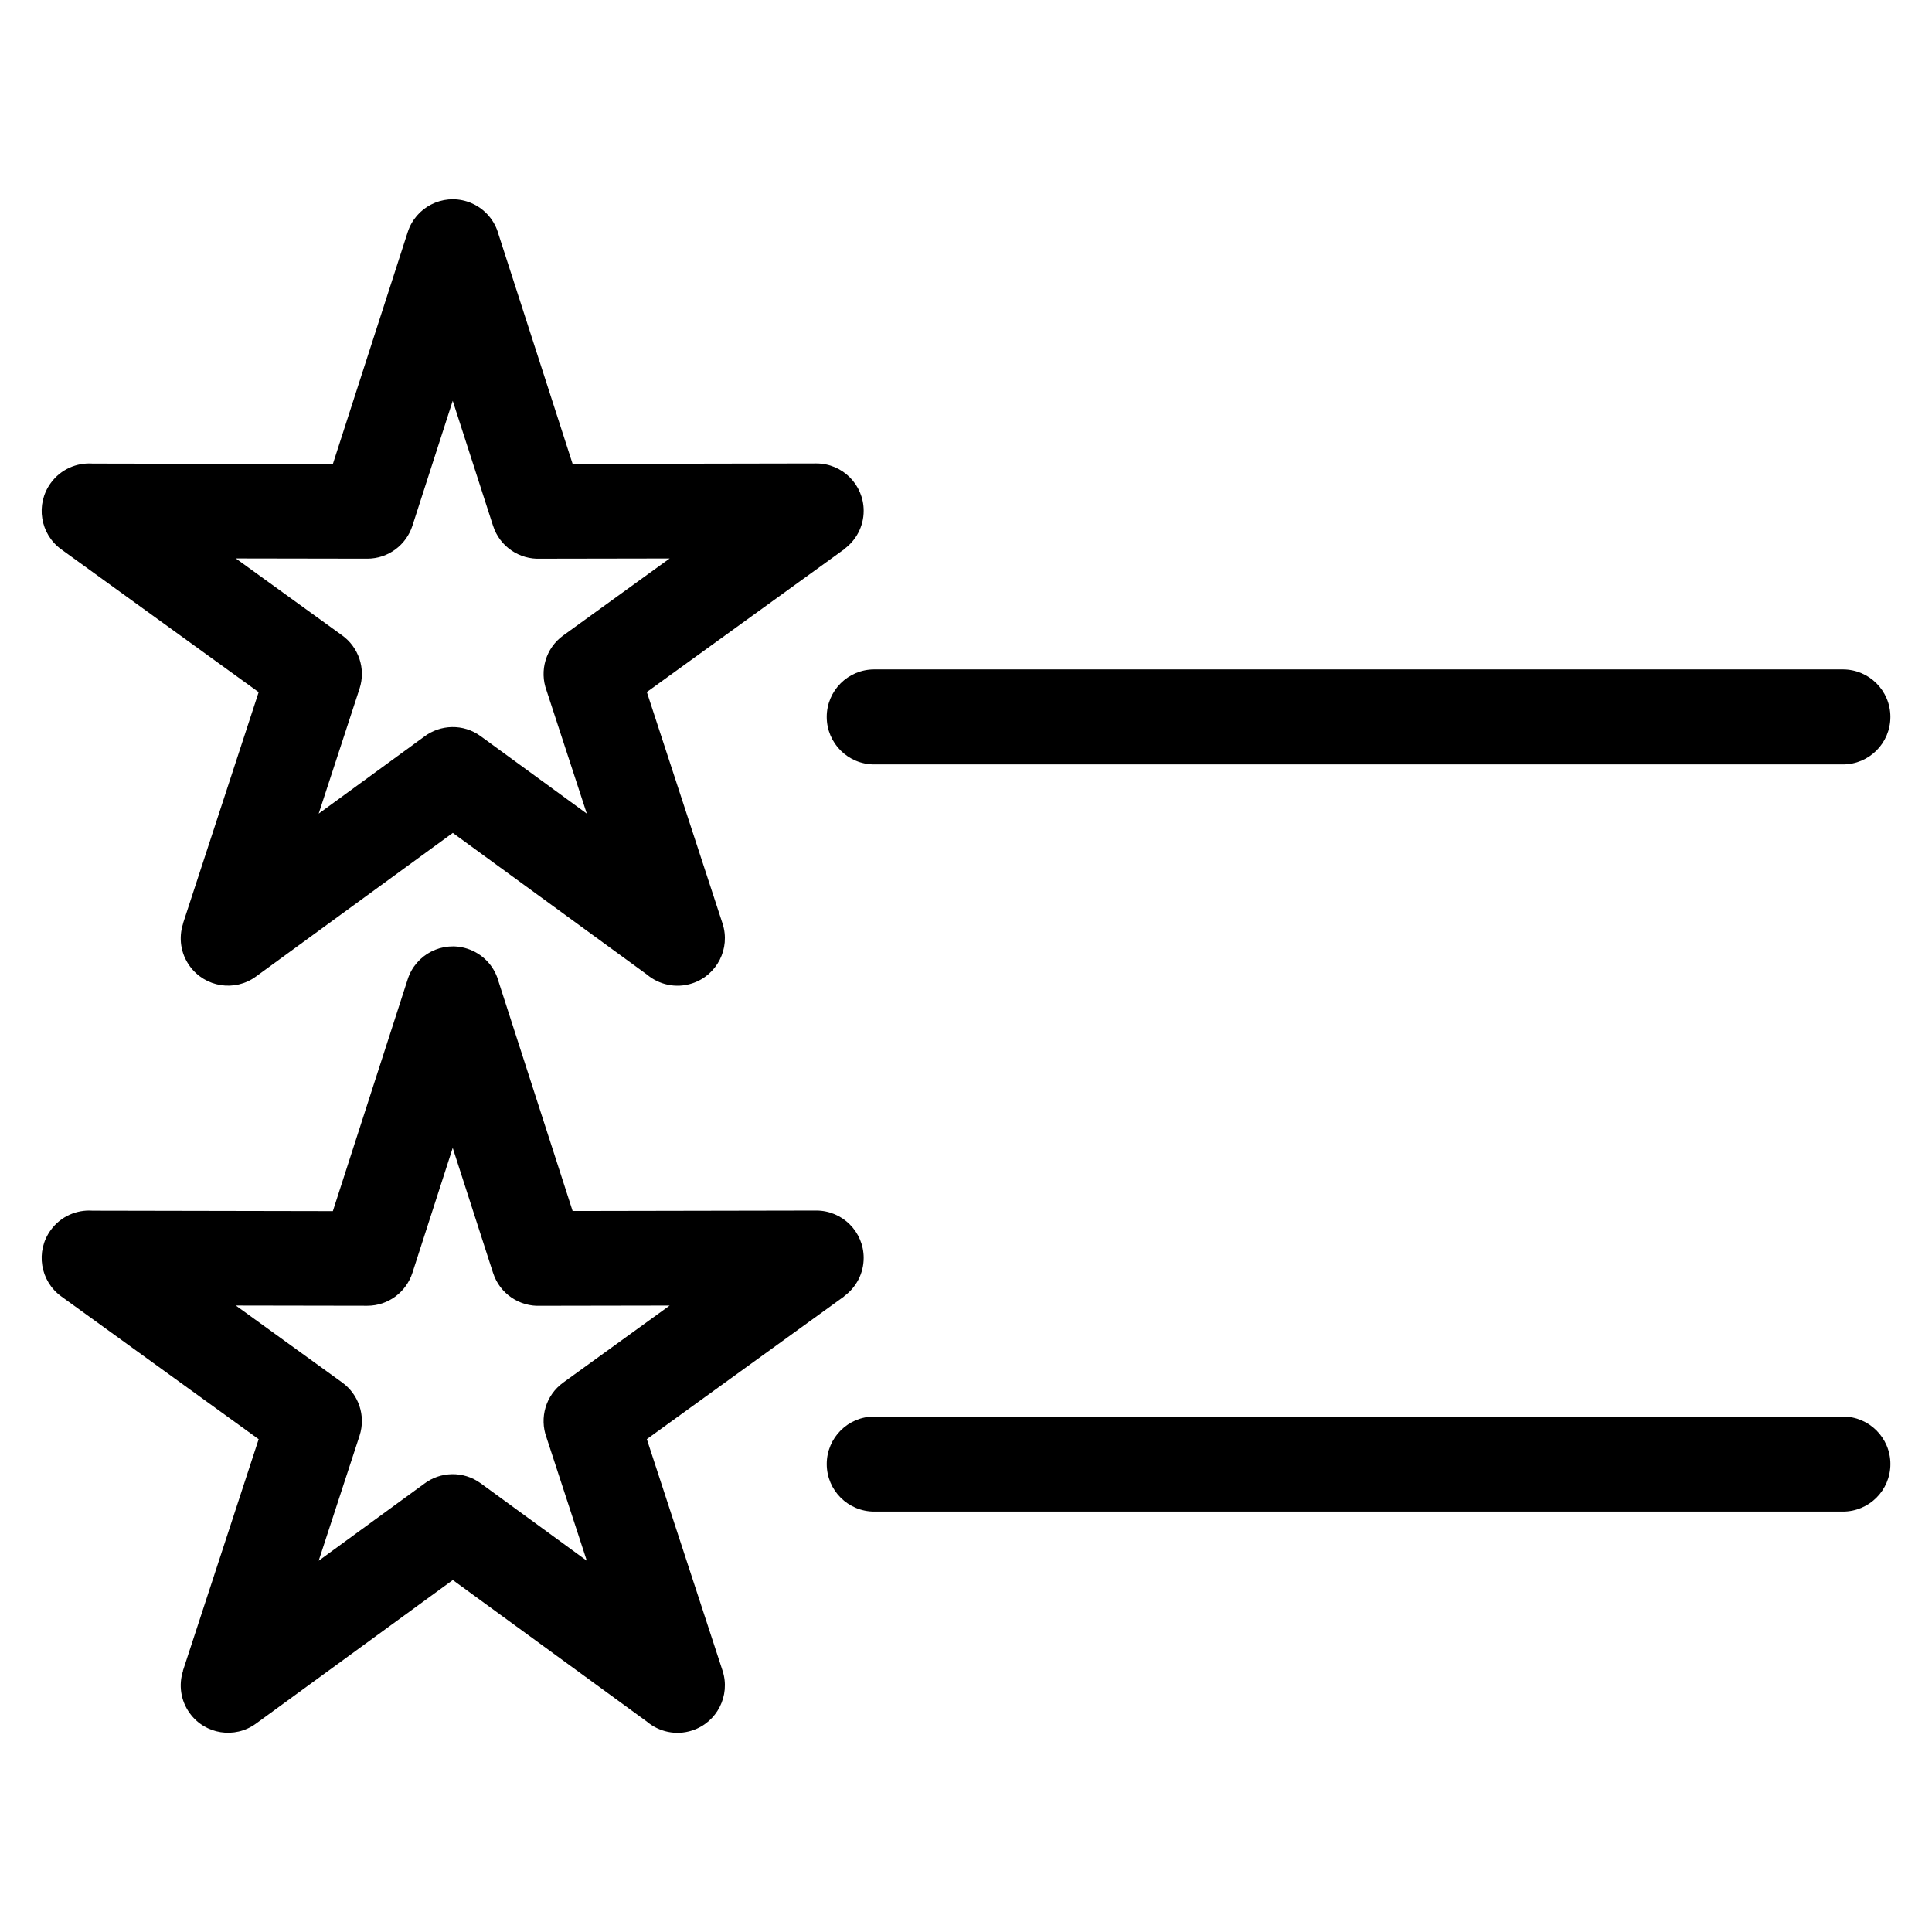
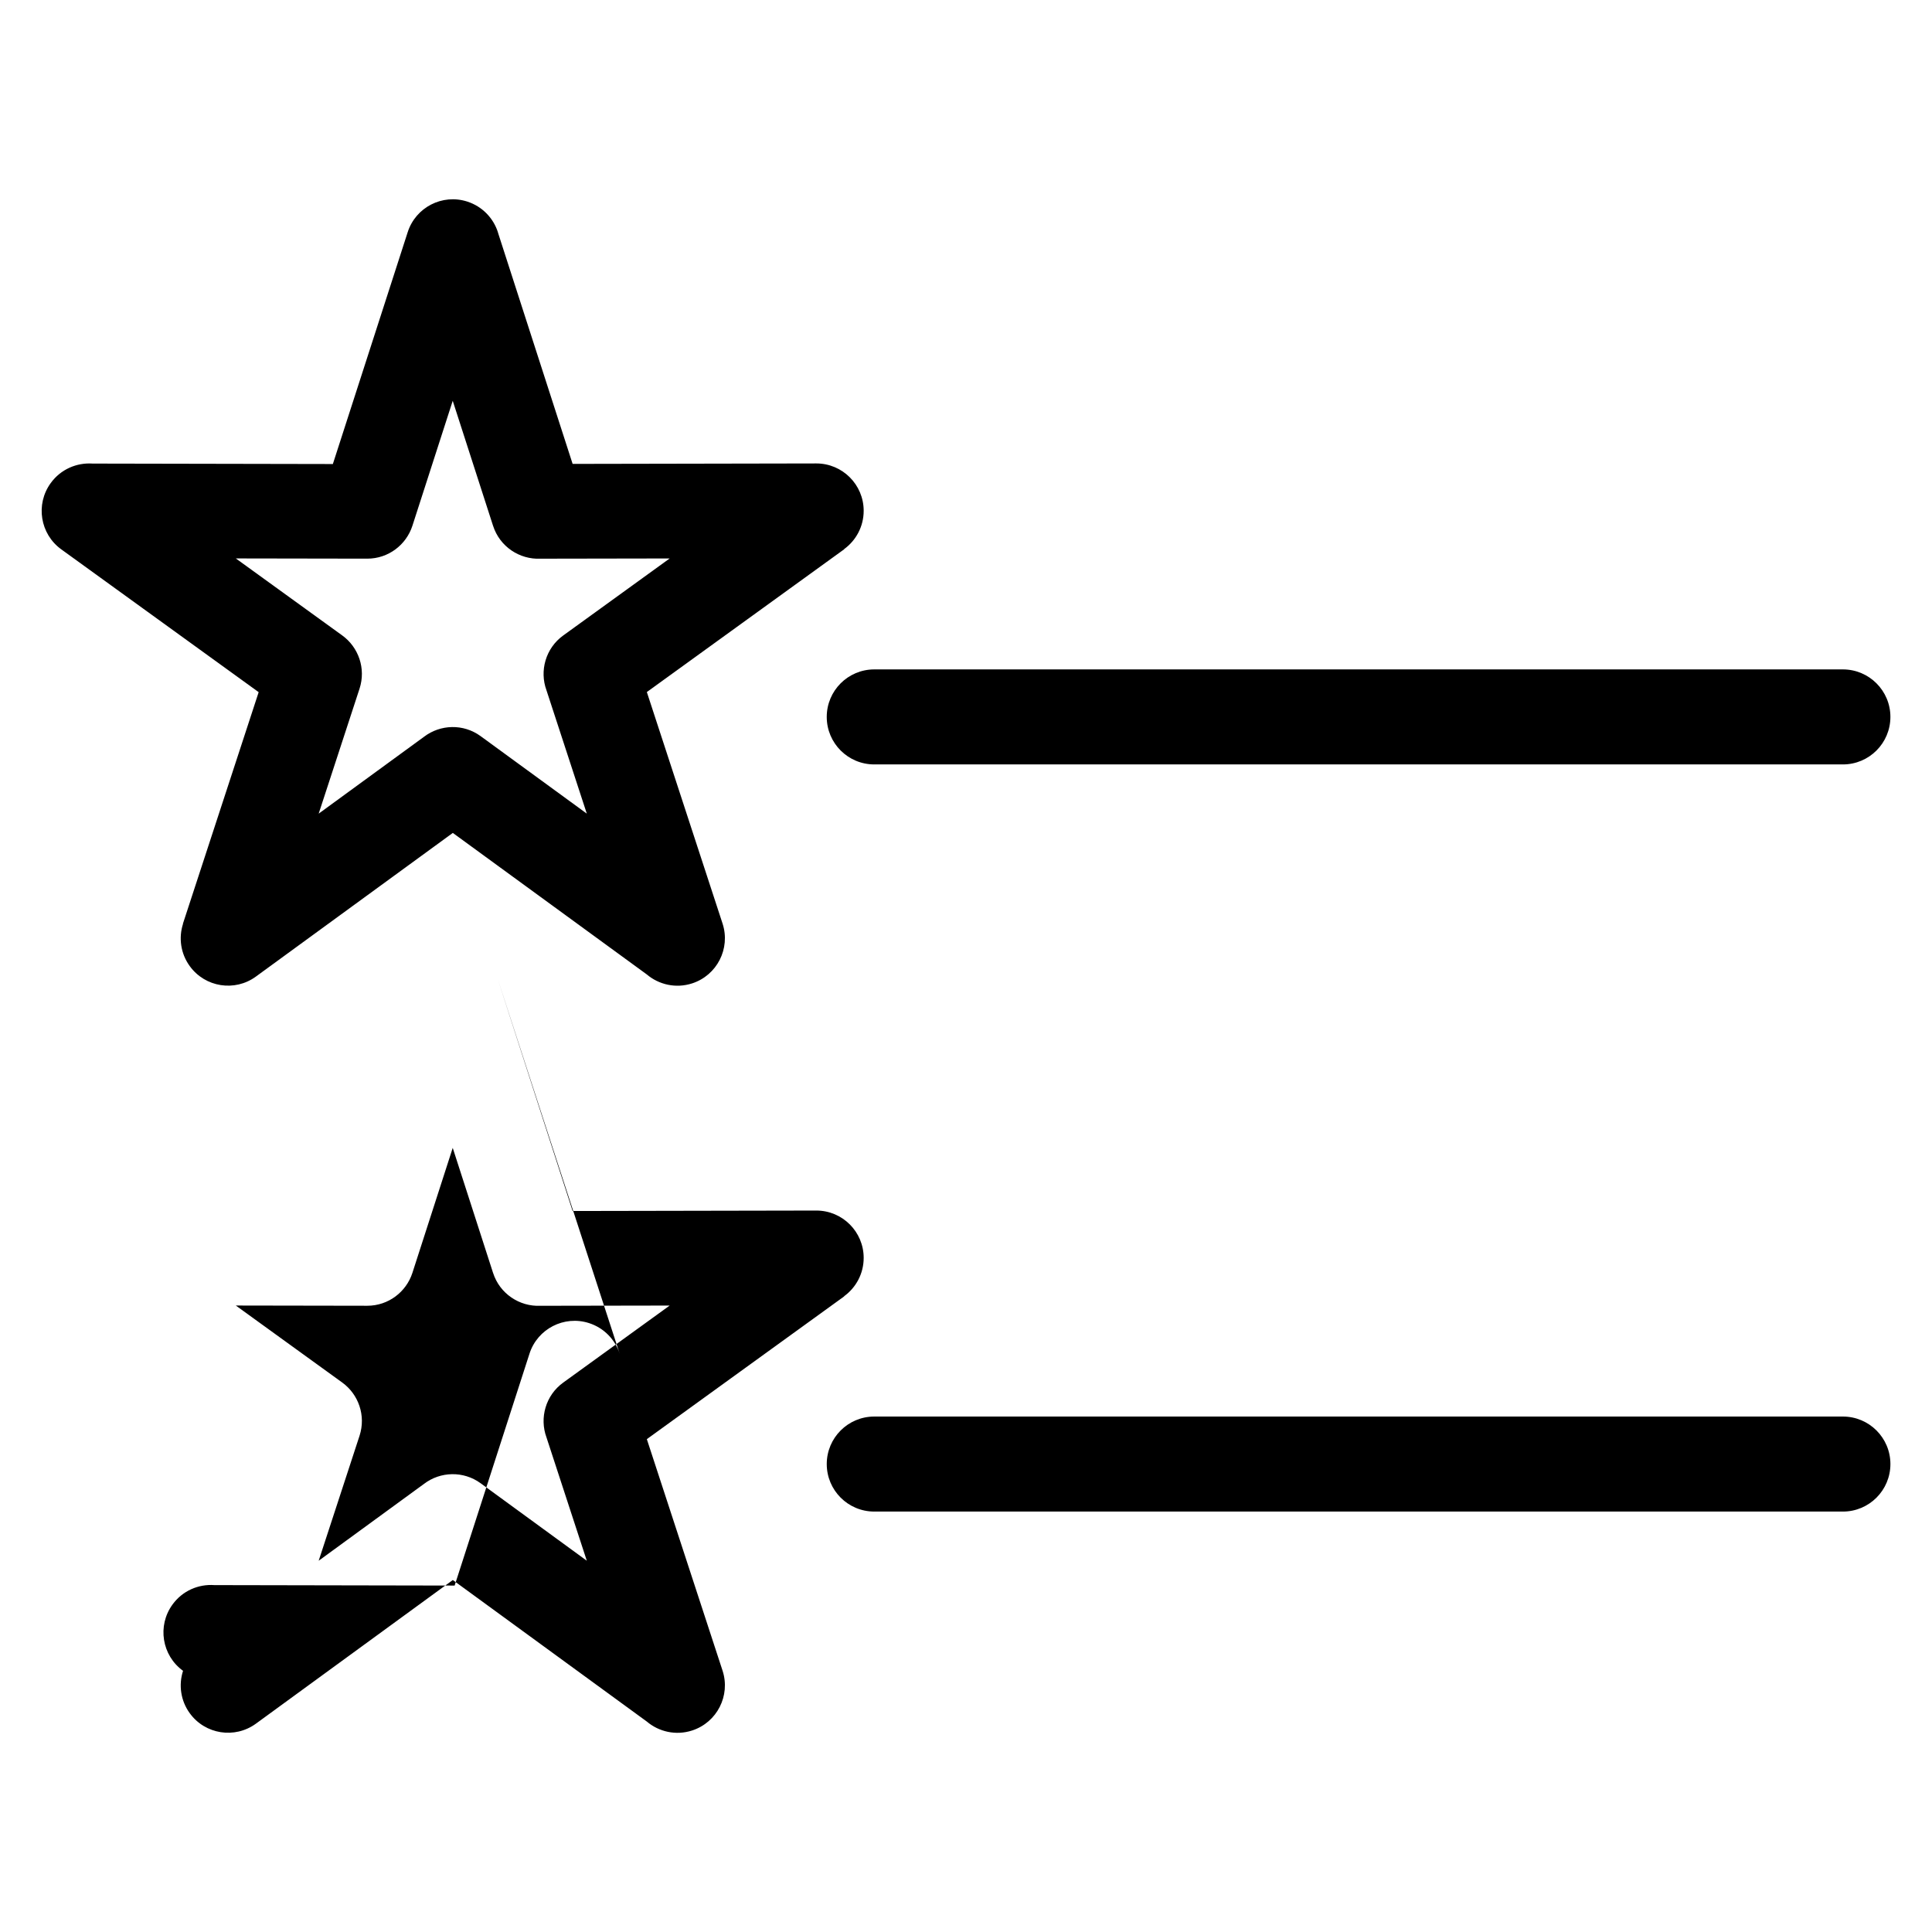
<svg xmlns="http://www.w3.org/2000/svg" fill="#000000" width="800px" height="800px" version="1.1" viewBox="144 144 512 512">
-   <path d="m275.95 205.59 19.801 61.348 64.586-0.121c6.922 0 12.547 5.621 12.547 12.547 0 4.172-2.039 7.875-5.184 10.156l0.031 0.031-52.312 37.848 20.07 61.363c2.144 6.606-1.465 13.695-8.055 15.84-4.309 1.406-8.828 0.348-12.031-2.371l-51.402-37.5-52.191 38.074c-5.594 4.082-13.438 2.84-17.504-2.75-2.465-3.371-2.992-7.559-1.797-11.246l-0.031-0.016 20.07-61.363-52.312-37.848c-5.621-4.066-6.879-11.941-2.797-17.562 2.644-3.656 6.891-5.457 11.094-5.168l63.676 0.121 19.832-61.441c2.117-6.606 9.191-10.234 15.781-8.117 4.035 1.301 6.969 4.445 8.148 8.191zm99.738 338.99c-6.953 0-12.59-5.637-12.59-12.59s5.637-12.59 12.59-12.59h256.7c6.953 0 12.59 5.637 12.59 12.59s-5.637 12.59-12.59 12.59zm-99.738-141 19.801 61.348 64.586-0.121c6.922 0 12.547 5.621 12.547 12.547 0 4.172-2.039 7.875-5.184 10.156l0.031 0.031-52.312 37.848 20.07 61.363c2.144 6.606-1.465 13.695-8.055 15.84-4.309 1.406-8.828 0.348-12.031-2.371l-51.402-37.5-52.191 38.074c-5.594 4.066-13.438 2.84-17.504-2.75-2.465-3.371-2.992-7.574-1.797-11.262l-0.031-0.016 20.07-61.363-52.312-37.848c-5.621-4.066-6.879-11.941-2.797-17.562 2.644-3.656 6.891-5.457 11.094-5.152l63.676 0.121 19.832-61.441c2.117-6.606 9.191-10.234 15.781-8.117 4.035 1.301 6.969 4.445 8.148 8.191zm-1.285 77.75-10.688-33.129-10.688 33.129c-1.633 5.047-6.363 8.707-11.957 8.707l-34.84-0.059 28.219 20.418c4.293 3.113 6.301 8.75 4.578 14.07l-10.836 33.145 27.945-20.391c4.293-3.266 10.383-3.477 14.965-0.152l28.145 20.539-10.688-32.691c-1.891-5.152-0.227-11.141 4.43-14.512l28.219-20.418-34.25 0.059c-5.531 0.258-10.777-3.188-12.547-8.707zm101.02-134.75c-6.953 0-12.59-5.637-12.59-12.59s5.637-12.59 12.59-12.59h256.7c6.953 0 12.59 5.637 12.59 12.59s-5.637 12.59-12.59 12.59zm-101.02-63.238-10.688-33.129-10.688 33.129c-1.633 5.047-6.363 8.707-11.957 8.707l-34.84-0.059 28.219 20.418c4.293 3.113 6.301 8.75 4.578 14.07l-10.836 33.145 27.945-20.391c4.293-3.266 10.383-3.492 14.965-0.152l28.145 20.539-10.688-32.691c-1.891-5.152-0.227-11.141 4.43-14.512l28.219-20.418-34.25 0.059c-5.531 0.258-10.777-3.188-12.547-8.707z" />
+   <path d="m275.95 205.59 19.801 61.348 64.586-0.121c6.922 0 12.547 5.621 12.547 12.547 0 4.172-2.039 7.875-5.184 10.156l0.031 0.031-52.312 37.848 20.07 61.363c2.144 6.606-1.465 13.695-8.055 15.84-4.309 1.406-8.828 0.348-12.031-2.371l-51.402-37.5-52.191 38.074c-5.594 4.082-13.438 2.84-17.504-2.75-2.465-3.371-2.992-7.559-1.797-11.246l-0.031-0.016 20.07-61.363-52.312-37.848c-5.621-4.066-6.879-11.941-2.797-17.562 2.644-3.656 6.891-5.457 11.094-5.168l63.676 0.121 19.832-61.441c2.117-6.606 9.191-10.234 15.781-8.117 4.035 1.301 6.969 4.445 8.148 8.191zm99.738 338.99c-6.953 0-12.59-5.637-12.59-12.59s5.637-12.59 12.59-12.59h256.7c6.953 0 12.59 5.637 12.59 12.59s-5.637 12.59-12.59 12.59zm-99.738-141 19.801 61.348 64.586-0.121c6.922 0 12.547 5.621 12.547 12.547 0 4.172-2.039 7.875-5.184 10.156l0.031 0.031-52.312 37.848 20.07 61.363c2.144 6.606-1.465 13.695-8.055 15.84-4.309 1.406-8.828 0.348-12.031-2.371l-51.402-37.5-52.191 38.074c-5.594 4.066-13.438 2.84-17.504-2.75-2.465-3.371-2.992-7.574-1.797-11.262c-5.621-4.066-6.879-11.941-2.797-17.562 2.644-3.656 6.891-5.457 11.094-5.152l63.676 0.121 19.832-61.441c2.117-6.606 9.191-10.234 15.781-8.117 4.035 1.301 6.969 4.445 8.148 8.191zm-1.285 77.75-10.688-33.129-10.688 33.129c-1.633 5.047-6.363 8.707-11.957 8.707l-34.84-0.059 28.219 20.418c4.293 3.113 6.301 8.75 4.578 14.07l-10.836 33.145 27.945-20.391c4.293-3.266 10.383-3.477 14.965-0.152l28.145 20.539-10.688-32.691c-1.891-5.152-0.227-11.141 4.43-14.512l28.219-20.418-34.25 0.059c-5.531 0.258-10.777-3.188-12.547-8.707zm101.02-134.75c-6.953 0-12.59-5.637-12.59-12.59s5.637-12.59 12.59-12.59h256.7c6.953 0 12.59 5.637 12.59 12.59s-5.637 12.59-12.59 12.59zm-101.02-63.238-10.688-33.129-10.688 33.129c-1.633 5.047-6.363 8.707-11.957 8.707l-34.84-0.059 28.219 20.418c4.293 3.113 6.301 8.75 4.578 14.07l-10.836 33.145 27.945-20.391c4.293-3.266 10.383-3.492 14.965-0.152l28.145 20.539-10.688-32.691c-1.891-5.152-0.227-11.141 4.43-14.512l28.219-20.418-34.25 0.059c-5.531 0.258-10.777-3.188-12.547-8.707z" />
</svg>